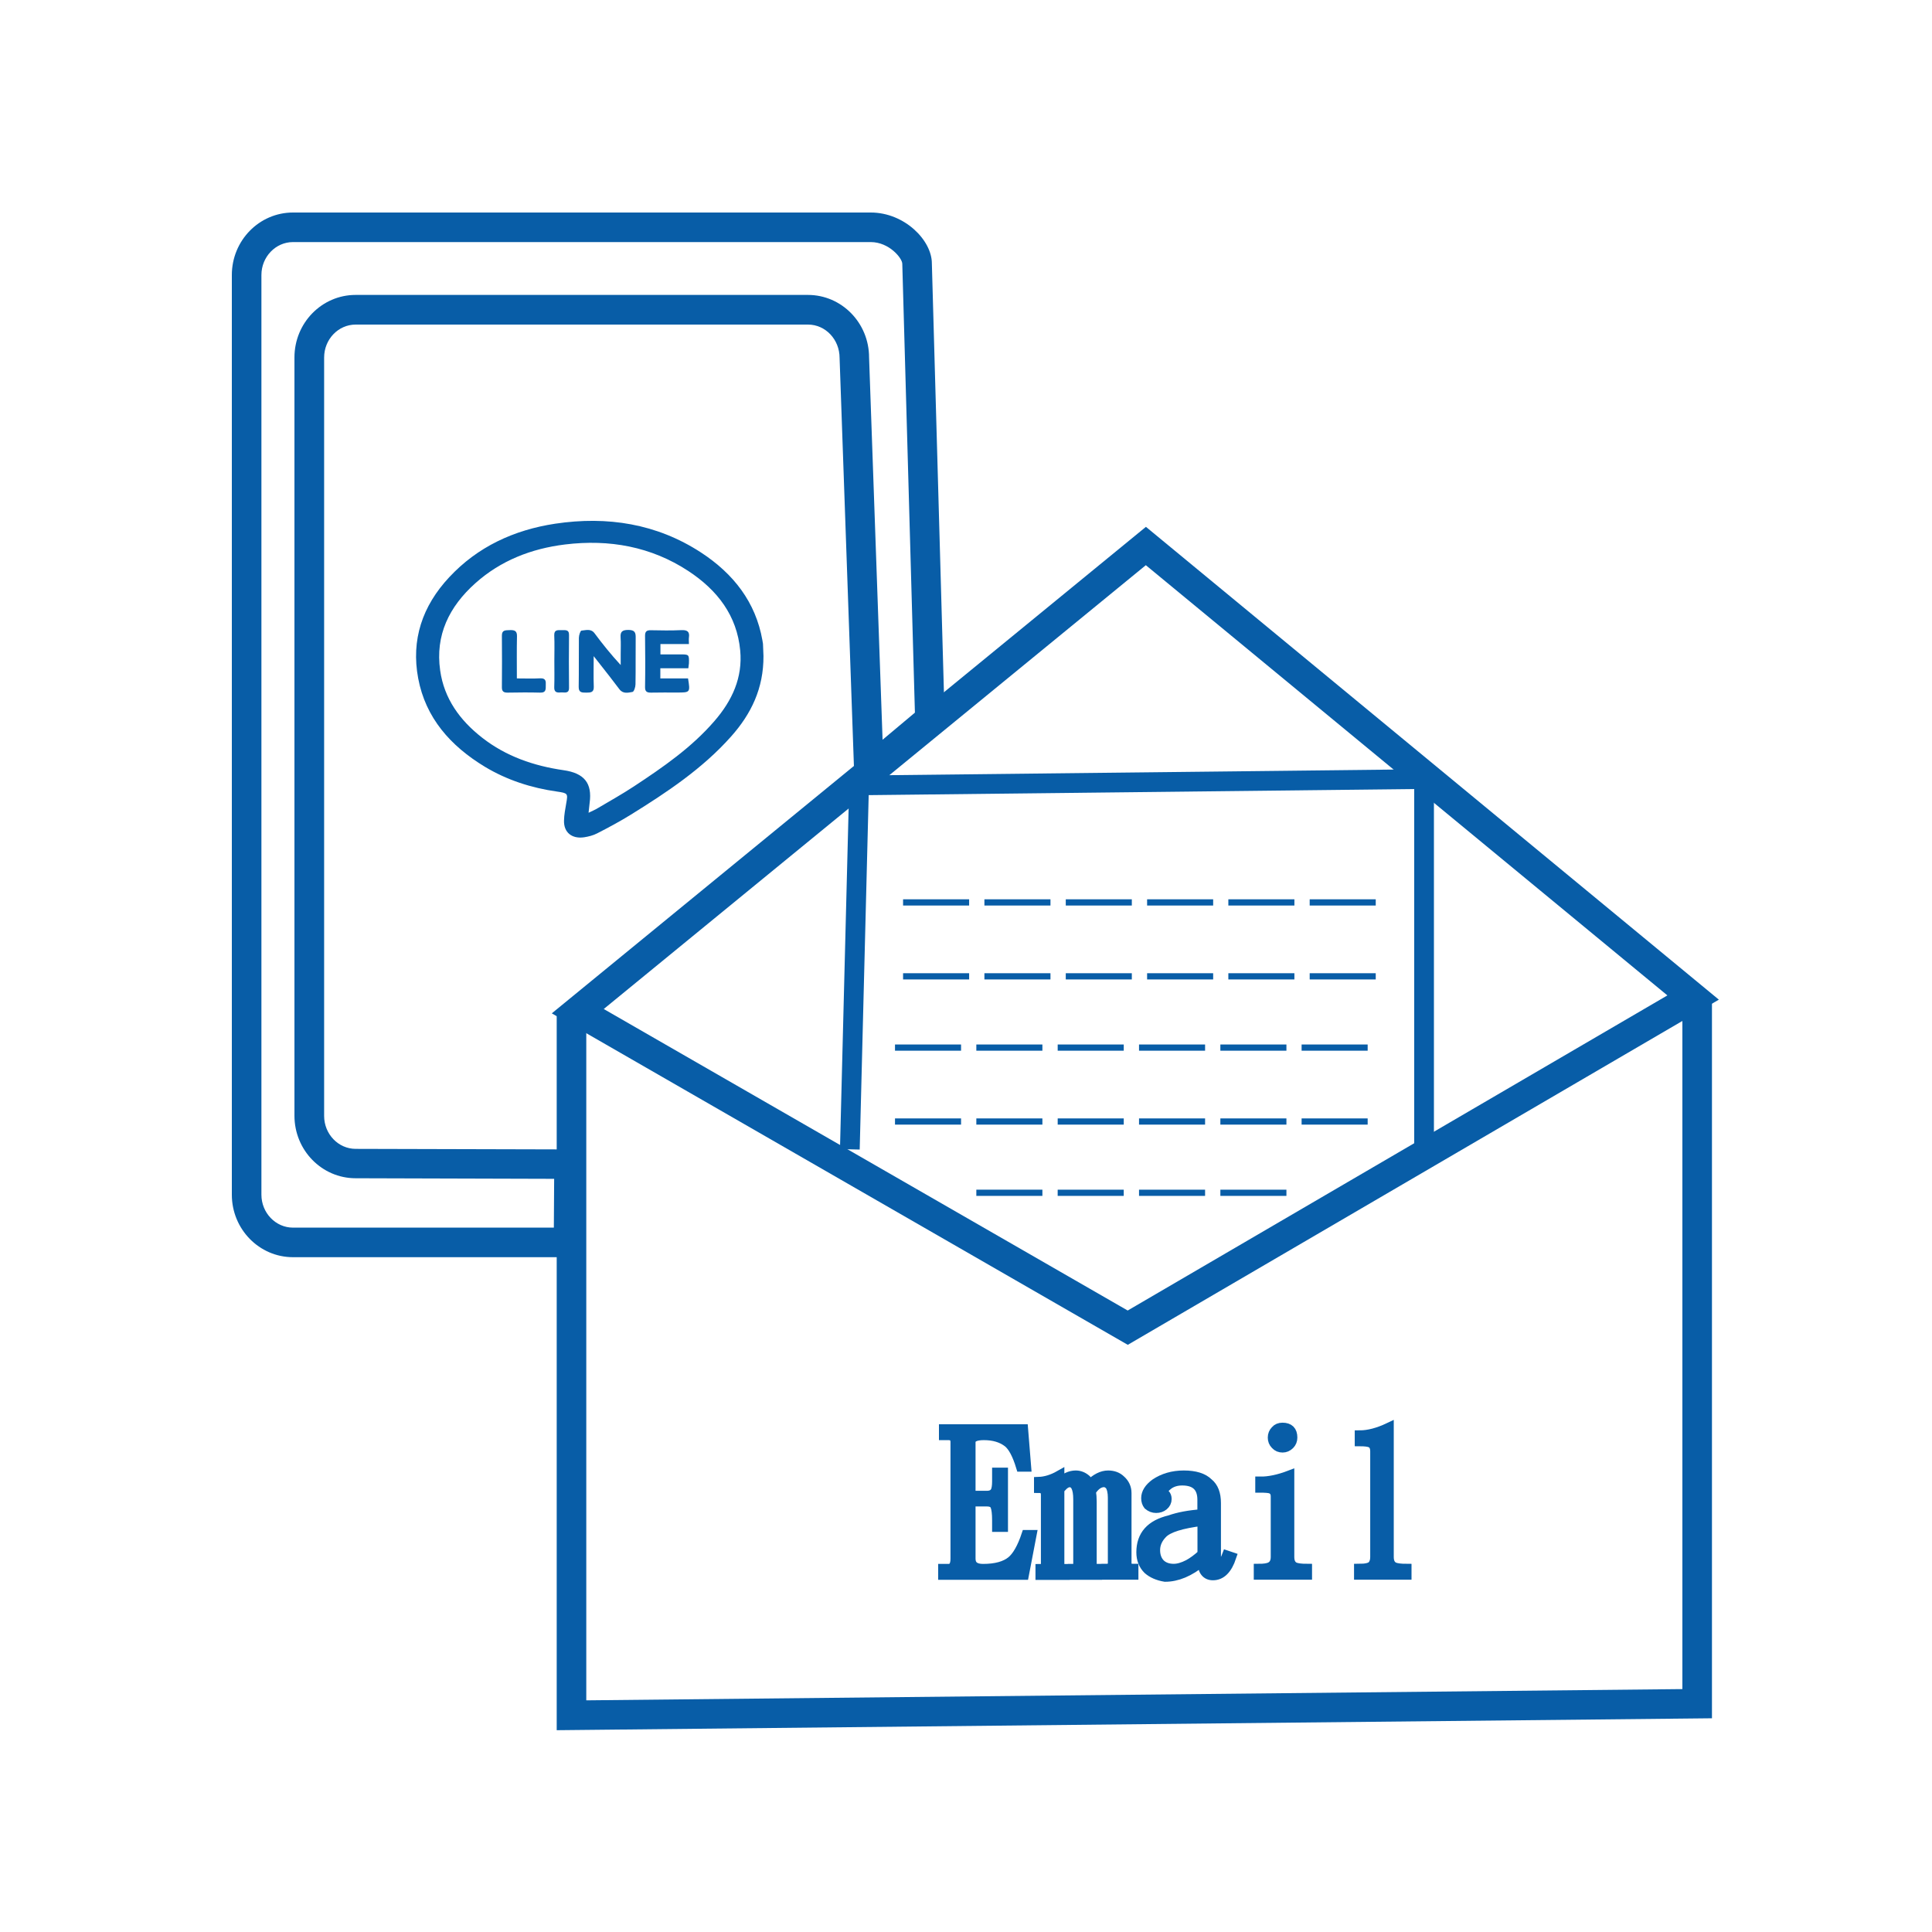
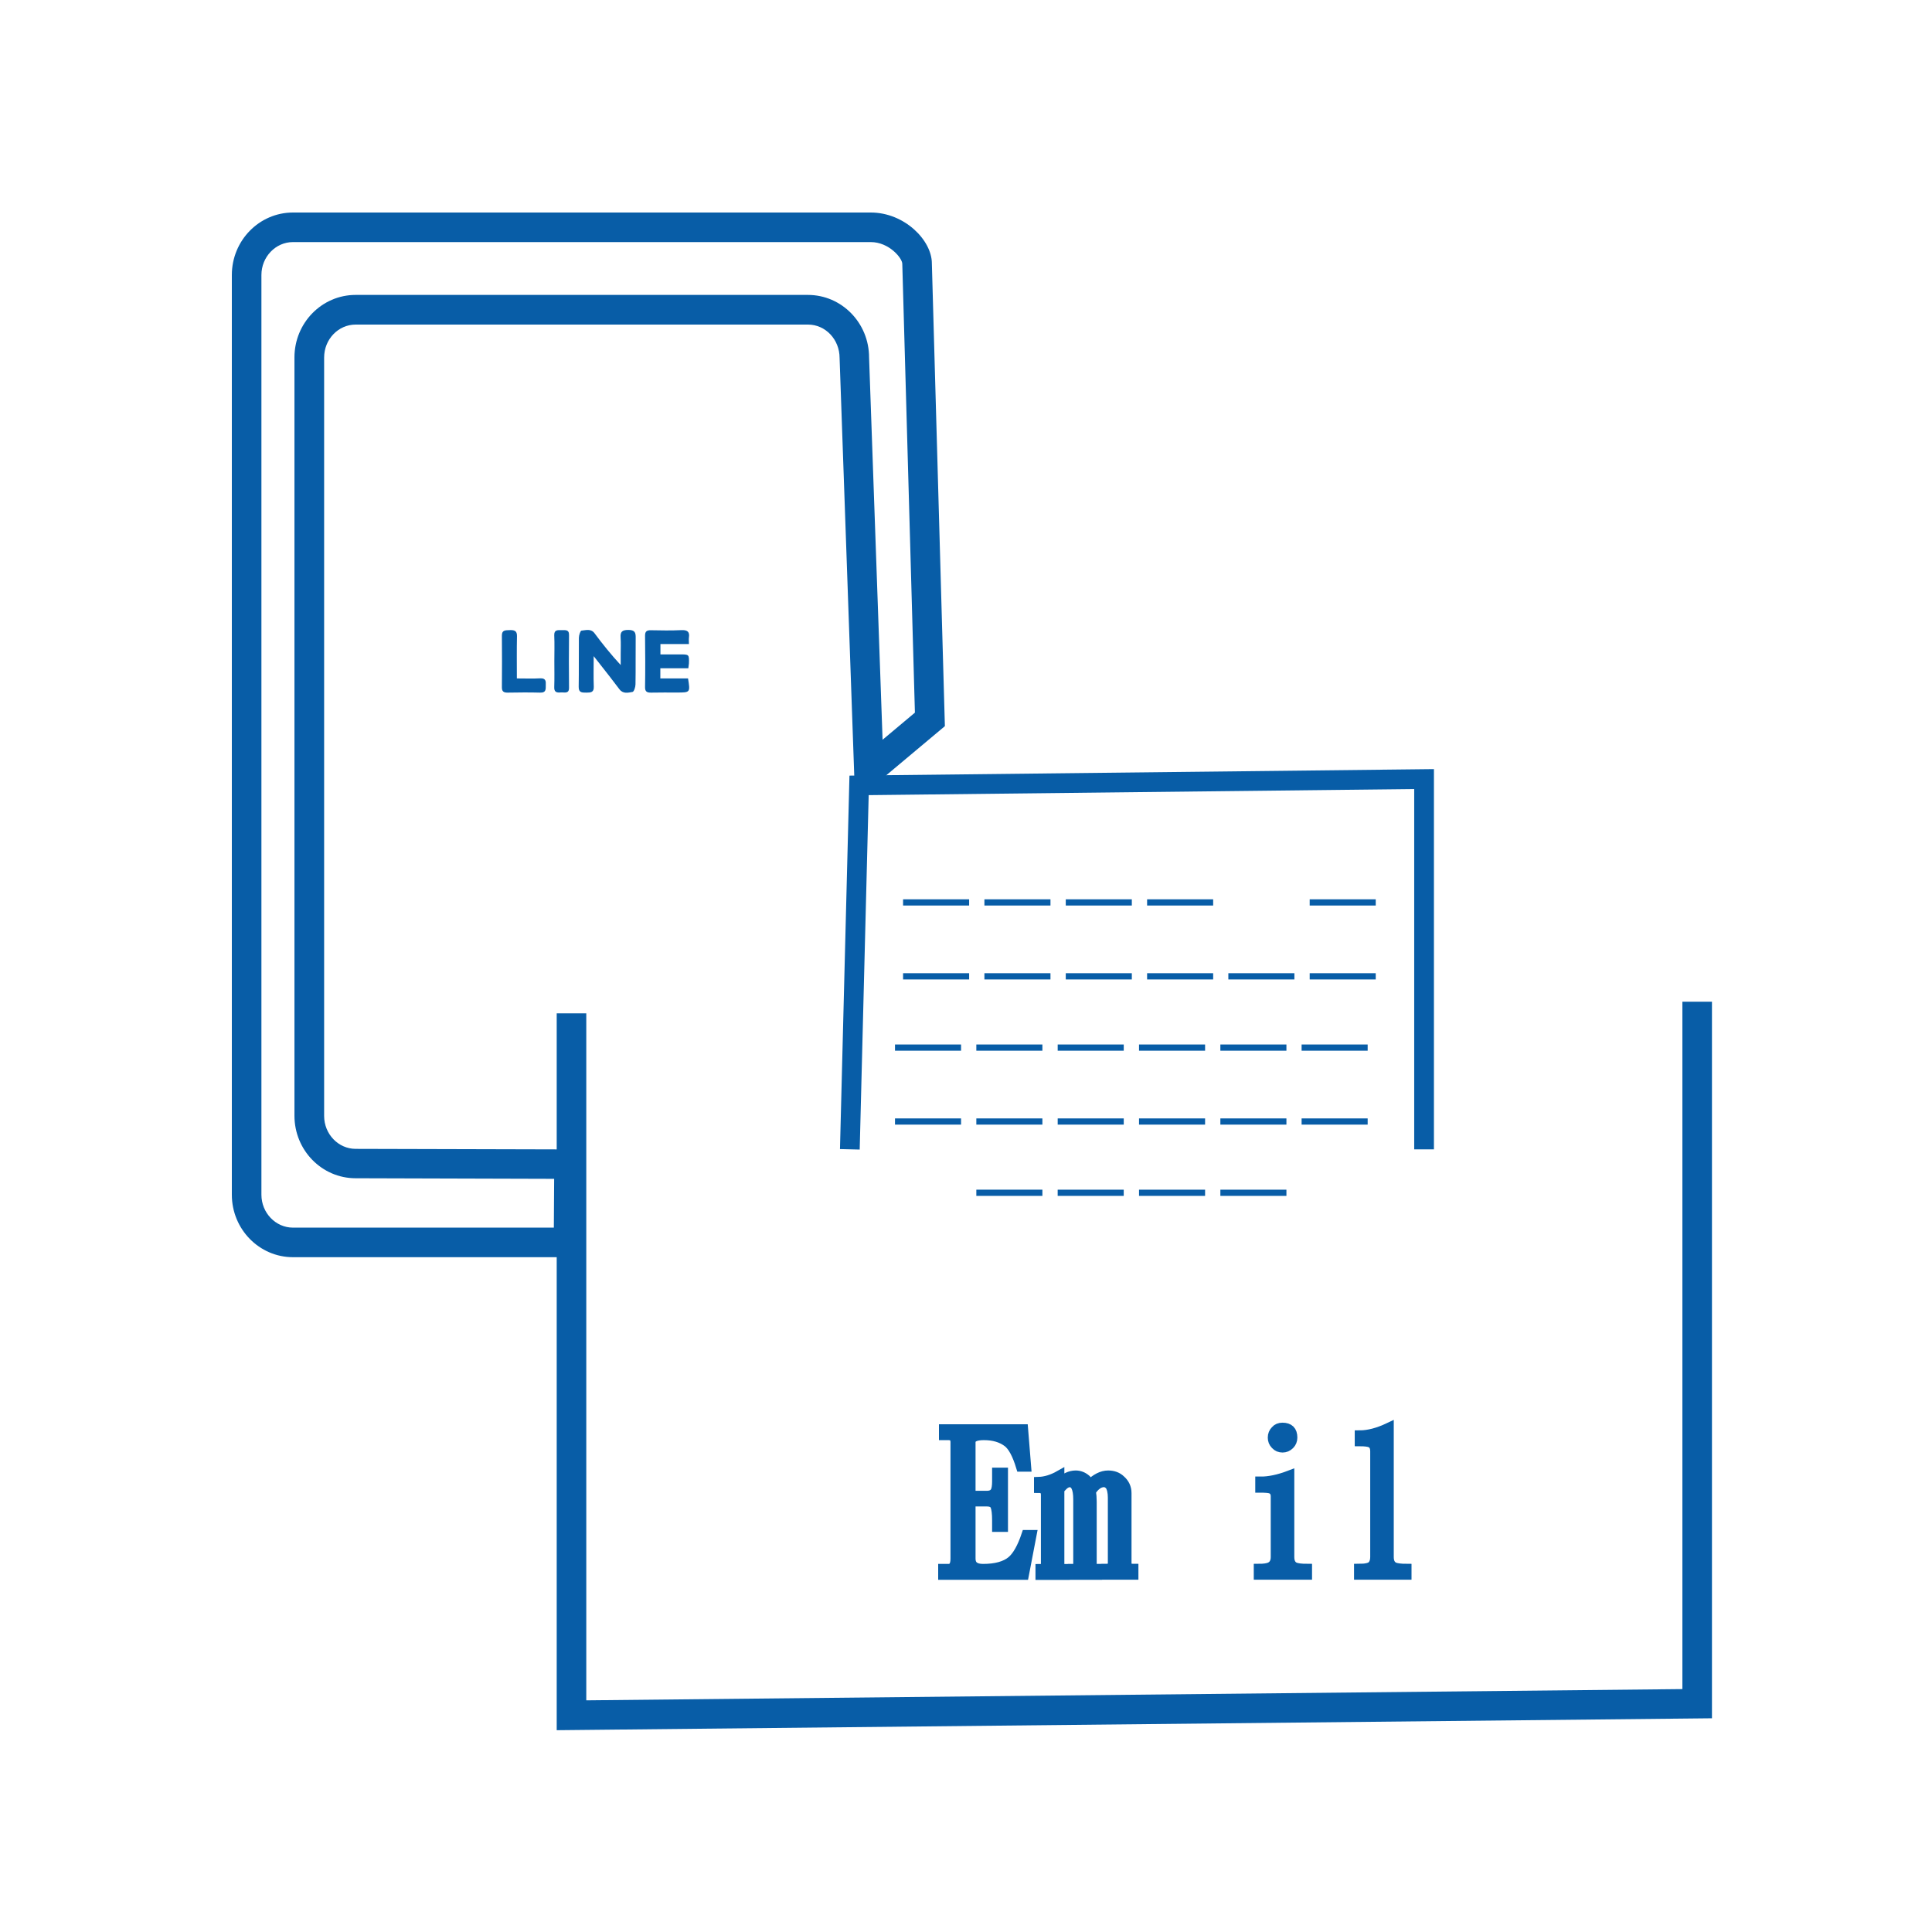
<svg xmlns="http://www.w3.org/2000/svg" width="100" height="100" viewBox="0 0 100 100" fill="none">
  <path d="M28.815 89.555V52.451H30.346V88.009L87.08 87.427V51.849H88.611V88.938L28.815 89.555Z" fill="#085DA7" />
-   <path d="M58.374 69.608L28.561 52.451L59.313 27.269L88.968 51.742L58.374 69.608ZM31.25 52.226L58.369 67.832L86.304 51.522L59.308 29.254L31.25 52.226Z" fill="#085DA7" />
  <path d="M44.498 59.501L43.477 59.476L43.968 40.146L74.22 39.809V59.491H73.199V40.84L44.963 41.156L44.498 59.501Z" fill="#085DA7" />
  <path d="M52.964 73.969L53.122 75.923H52.841C52.647 75.286 52.423 74.862 52.162 74.658C51.841 74.413 51.433 74.291 50.922 74.291C50.468 74.291 50.244 74.413 50.244 74.648V77.413H51.081C51.295 77.413 51.438 77.341 51.519 77.194C51.571 77.092 51.601 76.923 51.601 76.683V76.214H51.923V79.04H51.601V78.694C51.601 78.341 51.571 78.091 51.509 77.944C51.448 77.796 51.305 77.724 51.081 77.724H50.244V80.678C50.244 81.025 50.458 81.198 50.882 81.198C51.54 81.198 52.035 81.061 52.361 80.79C52.647 80.55 52.902 80.102 53.122 79.443H53.403L53.005 81.52H48.81V81.198H49.09C49.33 81.198 49.447 81.025 49.447 80.678V74.648C49.447 74.408 49.33 74.291 49.09 74.291H48.85V73.969H52.964Z" fill="#085DA7" stroke="#085DA7" stroke-width="0.5" />
  <path d="M54.841 76.362V76.76C55.112 76.495 55.392 76.362 55.678 76.362C55.877 76.362 56.061 76.433 56.229 76.581C56.291 76.653 56.342 76.745 56.388 76.852C56.719 76.525 57.041 76.362 57.357 76.362C57.623 76.362 57.842 76.444 58.005 76.602C58.209 76.78 58.317 77.01 58.317 77.28V80.954C58.317 81.112 58.434 81.193 58.674 81.193V81.515H57.235V81.193C57.474 81.193 57.592 81.112 57.592 80.954V77.52C57.592 77.234 57.541 77.02 57.444 76.872C57.337 76.77 57.24 76.724 57.153 76.724C56.898 76.724 56.673 76.882 56.474 77.194C56.5 77.352 56.515 77.53 56.515 77.724V80.959C56.515 81.117 56.607 81.198 56.796 81.198V81.52H55.52V81.198C55.704 81.198 55.801 81.117 55.801 80.959V77.607C55.801 77.02 55.653 76.729 55.362 76.729C55.224 76.729 55.076 76.821 54.923 77L54.841 77.092V80.964C54.841 81.122 54.933 81.204 55.122 81.204V81.525H53.846V81.204C54.03 81.204 54.127 81.122 54.127 80.964V77.372C54.127 77.138 54.009 77.025 53.77 77.025V76.694C54.101 76.683 54.464 76.576 54.841 76.362Z" fill="#085DA7" stroke="#085DA7" stroke-width="0.5" />
-   <path d="M61.272 76.362C61.859 76.362 62.282 76.495 62.548 76.76C62.813 76.974 62.946 77.321 62.946 77.796V80.668C62.946 80.908 62.997 81.025 63.104 81.025C63.237 81.025 63.37 80.852 63.502 80.505L63.742 80.586C63.528 81.224 63.211 81.545 62.783 81.545C62.431 81.545 62.242 81.3 62.221 80.816C61.568 81.357 60.93 81.622 60.302 81.622C59.935 81.561 59.639 81.433 59.414 81.234C59.18 80.999 59.067 80.704 59.067 80.346C59.067 79.469 59.557 78.913 60.547 78.678C60.991 78.52 61.553 78.413 62.226 78.367V77.627C62.226 76.969 61.879 76.638 61.19 76.638C60.91 76.638 60.675 76.709 60.481 76.847C60.287 76.995 60.19 77.122 60.19 77.224C60.19 77.26 60.226 77.296 60.302 77.337C60.364 77.403 60.394 77.484 60.394 77.587C60.394 77.724 60.338 77.841 60.226 77.933C60.119 78.02 59.991 78.061 59.838 78.061C59.69 78.061 59.557 78.01 59.43 77.903C59.358 77.811 59.317 77.689 59.317 77.546C59.317 77.275 59.476 77.02 59.797 76.785C60.205 76.51 60.7 76.362 61.272 76.362ZM60.752 81.193C60.971 81.193 61.226 81.122 61.512 80.974C61.736 80.852 61.976 80.678 62.231 80.443V78.729C61.155 78.862 60.466 79.076 60.175 79.377C59.92 79.637 59.797 79.923 59.797 80.234C59.797 80.525 59.884 80.765 60.057 80.943C60.226 81.107 60.461 81.193 60.752 81.193Z" fill="#085DA7" stroke="#085DA7" stroke-width="0.5" />
  <path d="M66.743 76.362V80.591C66.743 80.856 66.835 81.03 67.013 81.112C67.131 81.163 67.35 81.193 67.661 81.193V81.515H65.145V81.193C65.426 81.193 65.63 81.163 65.753 81.101C65.931 81.01 66.023 80.841 66.023 80.591V77.449C66.023 77.245 65.931 77.107 65.753 77.051C65.666 77.025 65.487 77.01 65.222 77.01V76.678C65.676 76.683 66.181 76.576 66.743 76.362ZM66.38 73.888C66.728 73.888 66.901 74.061 66.901 74.408C66.901 74.556 66.85 74.678 66.753 74.775C66.646 74.882 66.523 74.933 66.386 74.933C66.238 74.933 66.115 74.882 66.018 74.775C65.916 74.673 65.87 74.551 65.87 74.408C65.87 74.265 65.921 74.138 66.018 74.041C66.105 73.939 66.227 73.888 66.38 73.888Z" fill="#085DA7" stroke="#085DA7" stroke-width="0.5" />
  <path d="M71.891 73.888V80.591C71.891 80.856 71.983 81.03 72.162 81.112C72.279 81.163 72.499 81.193 72.81 81.193V81.515H70.335V81.193C70.702 81.193 70.932 81.137 71.034 81.025C71.126 80.918 71.172 80.775 71.172 80.596V75.127C71.172 74.893 71.095 74.745 70.942 74.678C70.835 74.632 70.646 74.607 70.371 74.607V74.286C70.825 74.286 71.335 74.153 71.891 73.888Z" fill="#085DA7" stroke="#085DA7" stroke-width="0.5" />
  <path d="M50.162 46.548V46.87H46.743V46.548H50.162Z" fill="#085DA7" />
  <path d="M54.372 46.548V46.87H50.953V46.548H54.372Z" fill="#085DA7" />
  <path d="M58.583 46.548V46.87H55.164V46.548H58.583Z" fill="#085DA7" />
  <path d="M62.793 46.548V46.87H59.374V46.548H62.793Z" fill="#085DA7" />
-   <path d="M66.998 46.548V46.87H63.579V46.548H66.998Z" fill="#085DA7" />
  <path d="M71.208 46.548V46.87H67.789V46.548H71.208Z" fill="#085DA7" />
  <path d="M50.162 50.374V50.696H46.743V50.374H50.162Z" fill="#085DA7" />
  <path d="M54.372 50.374V50.696H50.953V50.374H54.372Z" fill="#085DA7" />
  <path d="M58.583 50.374V50.696H55.164V50.374H58.583Z" fill="#085DA7" />
  <path d="M62.793 50.374V50.696H59.374V50.374H62.793Z" fill="#085DA7" />
  <path d="M66.998 50.374V50.696H63.579V50.374H66.998Z" fill="#085DA7" />
-   <path d="M71.208 50.374V50.696H67.789V50.374H71.208Z" fill="#085DA7" />
+   <path d="M71.208 50.374V50.696H67.789V50.374Z" fill="#085DA7" />
  <path d="M49.744 54.063V54.384H46.325V54.063H49.744Z" fill="#085DA7" />
  <path d="M53.954 54.063V54.384H50.535V54.063H53.954Z" fill="#085DA7" />
  <path d="M58.165 54.063V54.384H54.746V54.063H58.165Z" fill="#085DA7" />
  <path d="M62.375 54.063V54.384H58.956V54.063H62.375Z" fill="#085DA7" />
  <path d="M66.585 54.063V54.384H63.166V54.063H66.585Z" fill="#085DA7" />
  <path d="M70.79 54.063V54.384H67.371V54.063H70.79Z" fill="#085DA7" />
  <path d="M49.744 57.889V58.21H46.325V57.889H49.744Z" fill="#085DA7" />
  <path d="M53.954 57.889V58.21H50.535V57.889H53.954Z" fill="#085DA7" />
  <path d="M58.165 57.889V58.21H54.746V57.889H58.165Z" fill="#085DA7" />
  <path d="M62.375 57.889V58.21H58.956V57.889H62.375Z" fill="#085DA7" />
  <path d="M66.585 57.889V58.21H63.166V57.889H66.585Z" fill="#085DA7" />
  <path d="M70.79 57.889V58.21H67.371V57.889H70.79Z" fill="#085DA7" />
  <path d="M53.954 61.577V61.899H50.535V61.577H53.954Z" fill="#085DA7" />
  <path d="M58.164 61.578V61.899H54.745V61.578H58.164Z" fill="#085DA7" />
  <path d="M62.375 61.578V61.899H58.956V61.578H62.375Z" fill="#085DA7" />
  <path d="M66.585 61.578V61.899H63.166V61.578H66.585Z" fill="#085DA7" />
  <path d="M30.193 65.072H15.164C13.419 65.072 12 63.623 12 61.838V14.234C12 12.449 13.419 11 15.164 11H45.069C46.82 11 48.233 12.439 48.233 13.632L48.907 37.585L44.263 41.477L43.457 18.53C43.457 17.566 42.722 16.8 41.824 16.8H18.41C17.506 16.8 16.777 17.566 16.777 18.505V57.761C16.777 58.7 17.512 59.465 18.41 59.465L30.229 59.496L30.193 65.072ZM15.164 12.53C14.266 12.53 13.531 13.296 13.531 14.234V61.838C13.531 62.776 14.266 63.542 15.164 63.542H28.667L28.683 61.016L18.405 60.986C16.659 60.986 15.241 59.537 15.241 57.751V18.499C15.241 16.714 16.659 15.265 18.405 15.265H41.819C43.564 15.265 44.983 16.714 44.983 18.499L45.682 38.289L47.356 36.886L46.702 13.653C46.702 13.367 46.024 12.53 45.069 12.53H15.164Z" fill="#085DA7" />
-   <path d="M39.517 33.952C39.527 35.631 38.879 36.957 37.838 38.125C36.368 39.778 34.526 41.008 32.638 42.176C32.076 42.523 31.495 42.834 30.908 43.135C30.704 43.242 30.459 43.303 30.224 43.339C29.596 43.426 29.178 43.084 29.193 42.477C29.198 42.176 29.259 41.87 29.31 41.569C29.397 41.074 29.397 41.054 28.836 40.972C27.499 40.783 26.238 40.375 25.095 39.687C23.309 38.605 22.028 37.151 21.645 35.11C21.273 33.121 21.855 31.371 23.253 29.876C24.718 28.305 26.59 27.432 28.739 27.106C31.439 26.703 33.995 27.106 36.282 28.596C37.971 29.698 39.114 31.172 39.461 33.136C39.471 33.197 39.486 33.264 39.492 33.325C39.502 33.575 39.512 33.815 39.517 33.952ZM30.464 42.069C30.642 41.982 30.76 41.931 30.872 41.87C31.52 41.487 32.178 41.12 32.806 40.707C34.317 39.712 35.802 38.687 36.981 37.319C37.899 36.258 38.445 35.075 38.313 33.667C38.144 31.866 37.139 30.549 35.628 29.555C33.699 28.29 31.535 27.902 29.244 28.182C27.494 28.397 25.912 29.019 24.61 30.182C23.243 31.401 22.523 32.881 22.783 34.702C22.987 36.156 23.799 37.284 24.968 38.192C26.192 39.146 27.621 39.641 29.168 39.865C30.244 40.018 30.658 40.538 30.52 41.554C30.5 41.707 30.489 41.855 30.464 42.069Z" fill="#085DA7" />
  <path d="M30.729 33.962C30.729 34.554 30.714 35.049 30.734 35.549C30.744 35.845 30.566 35.85 30.341 35.85C30.116 35.85 29.948 35.85 29.953 35.549C29.968 34.702 29.953 33.86 29.963 33.014C29.963 32.881 30.04 32.646 30.096 32.641C30.326 32.621 30.586 32.524 30.775 32.779C31.188 33.335 31.622 33.876 32.127 34.422C32.127 34.238 32.127 34.059 32.127 33.876C32.127 33.585 32.142 33.289 32.122 32.998C32.102 32.707 32.194 32.605 32.52 32.605C32.867 32.605 32.908 32.748 32.903 33.019C32.893 33.819 32.908 34.62 32.893 35.421C32.893 35.559 32.816 35.799 32.74 35.814C32.515 35.855 32.25 35.926 32.061 35.676C31.719 35.217 31.362 34.768 31.01 34.319C30.943 34.228 30.867 34.136 30.729 33.962Z" fill="#085DA7" />
  <path d="M35.628 34.59C35.148 34.59 34.674 34.59 34.179 34.59C34.179 34.774 34.179 34.916 34.179 35.115C34.664 35.115 35.143 35.115 35.613 35.115C35.73 35.845 35.73 35.845 35.036 35.845C34.592 35.845 34.153 35.84 33.709 35.85C33.485 35.855 33.383 35.799 33.388 35.559C33.403 34.672 33.398 33.784 33.388 32.901C33.388 32.687 33.469 32.616 33.689 32.621C34.209 32.631 34.735 32.641 35.256 32.616C35.567 32.6 35.705 32.687 35.659 32.993C35.644 33.09 35.659 33.187 35.659 33.335C35.164 33.335 34.684 33.335 34.184 33.335C34.184 33.529 34.184 33.672 34.184 33.871C34.516 33.871 34.852 33.871 35.189 33.871C35.669 33.871 35.669 33.871 35.659 34.335C35.654 34.406 35.644 34.478 35.628 34.59Z" fill="#085DA7" />
  <path d="M26.753 35.115C27.192 35.115 27.575 35.131 27.958 35.11C28.254 35.095 28.259 35.263 28.249 35.462C28.244 35.656 28.284 35.86 27.953 35.85C27.396 35.835 26.84 35.84 26.284 35.85C26.07 35.855 25.973 35.789 25.978 35.569C25.983 34.682 25.988 33.794 25.978 32.906C25.973 32.6 26.161 32.626 26.376 32.615C26.616 32.605 26.764 32.641 26.759 32.922C26.743 33.636 26.753 34.35 26.753 35.115Z" fill="#085DA7" />
  <path d="M28.693 34.212C28.693 33.769 28.708 33.325 28.688 32.881C28.678 32.585 28.872 32.616 29.066 32.616C29.255 32.621 29.459 32.57 29.453 32.871C29.443 33.779 29.443 34.687 29.453 35.595C29.459 35.932 29.203 35.825 29.025 35.84C28.821 35.86 28.678 35.83 28.688 35.569C28.703 35.12 28.693 34.666 28.693 34.212Z" fill="#085DA7" />
</svg>